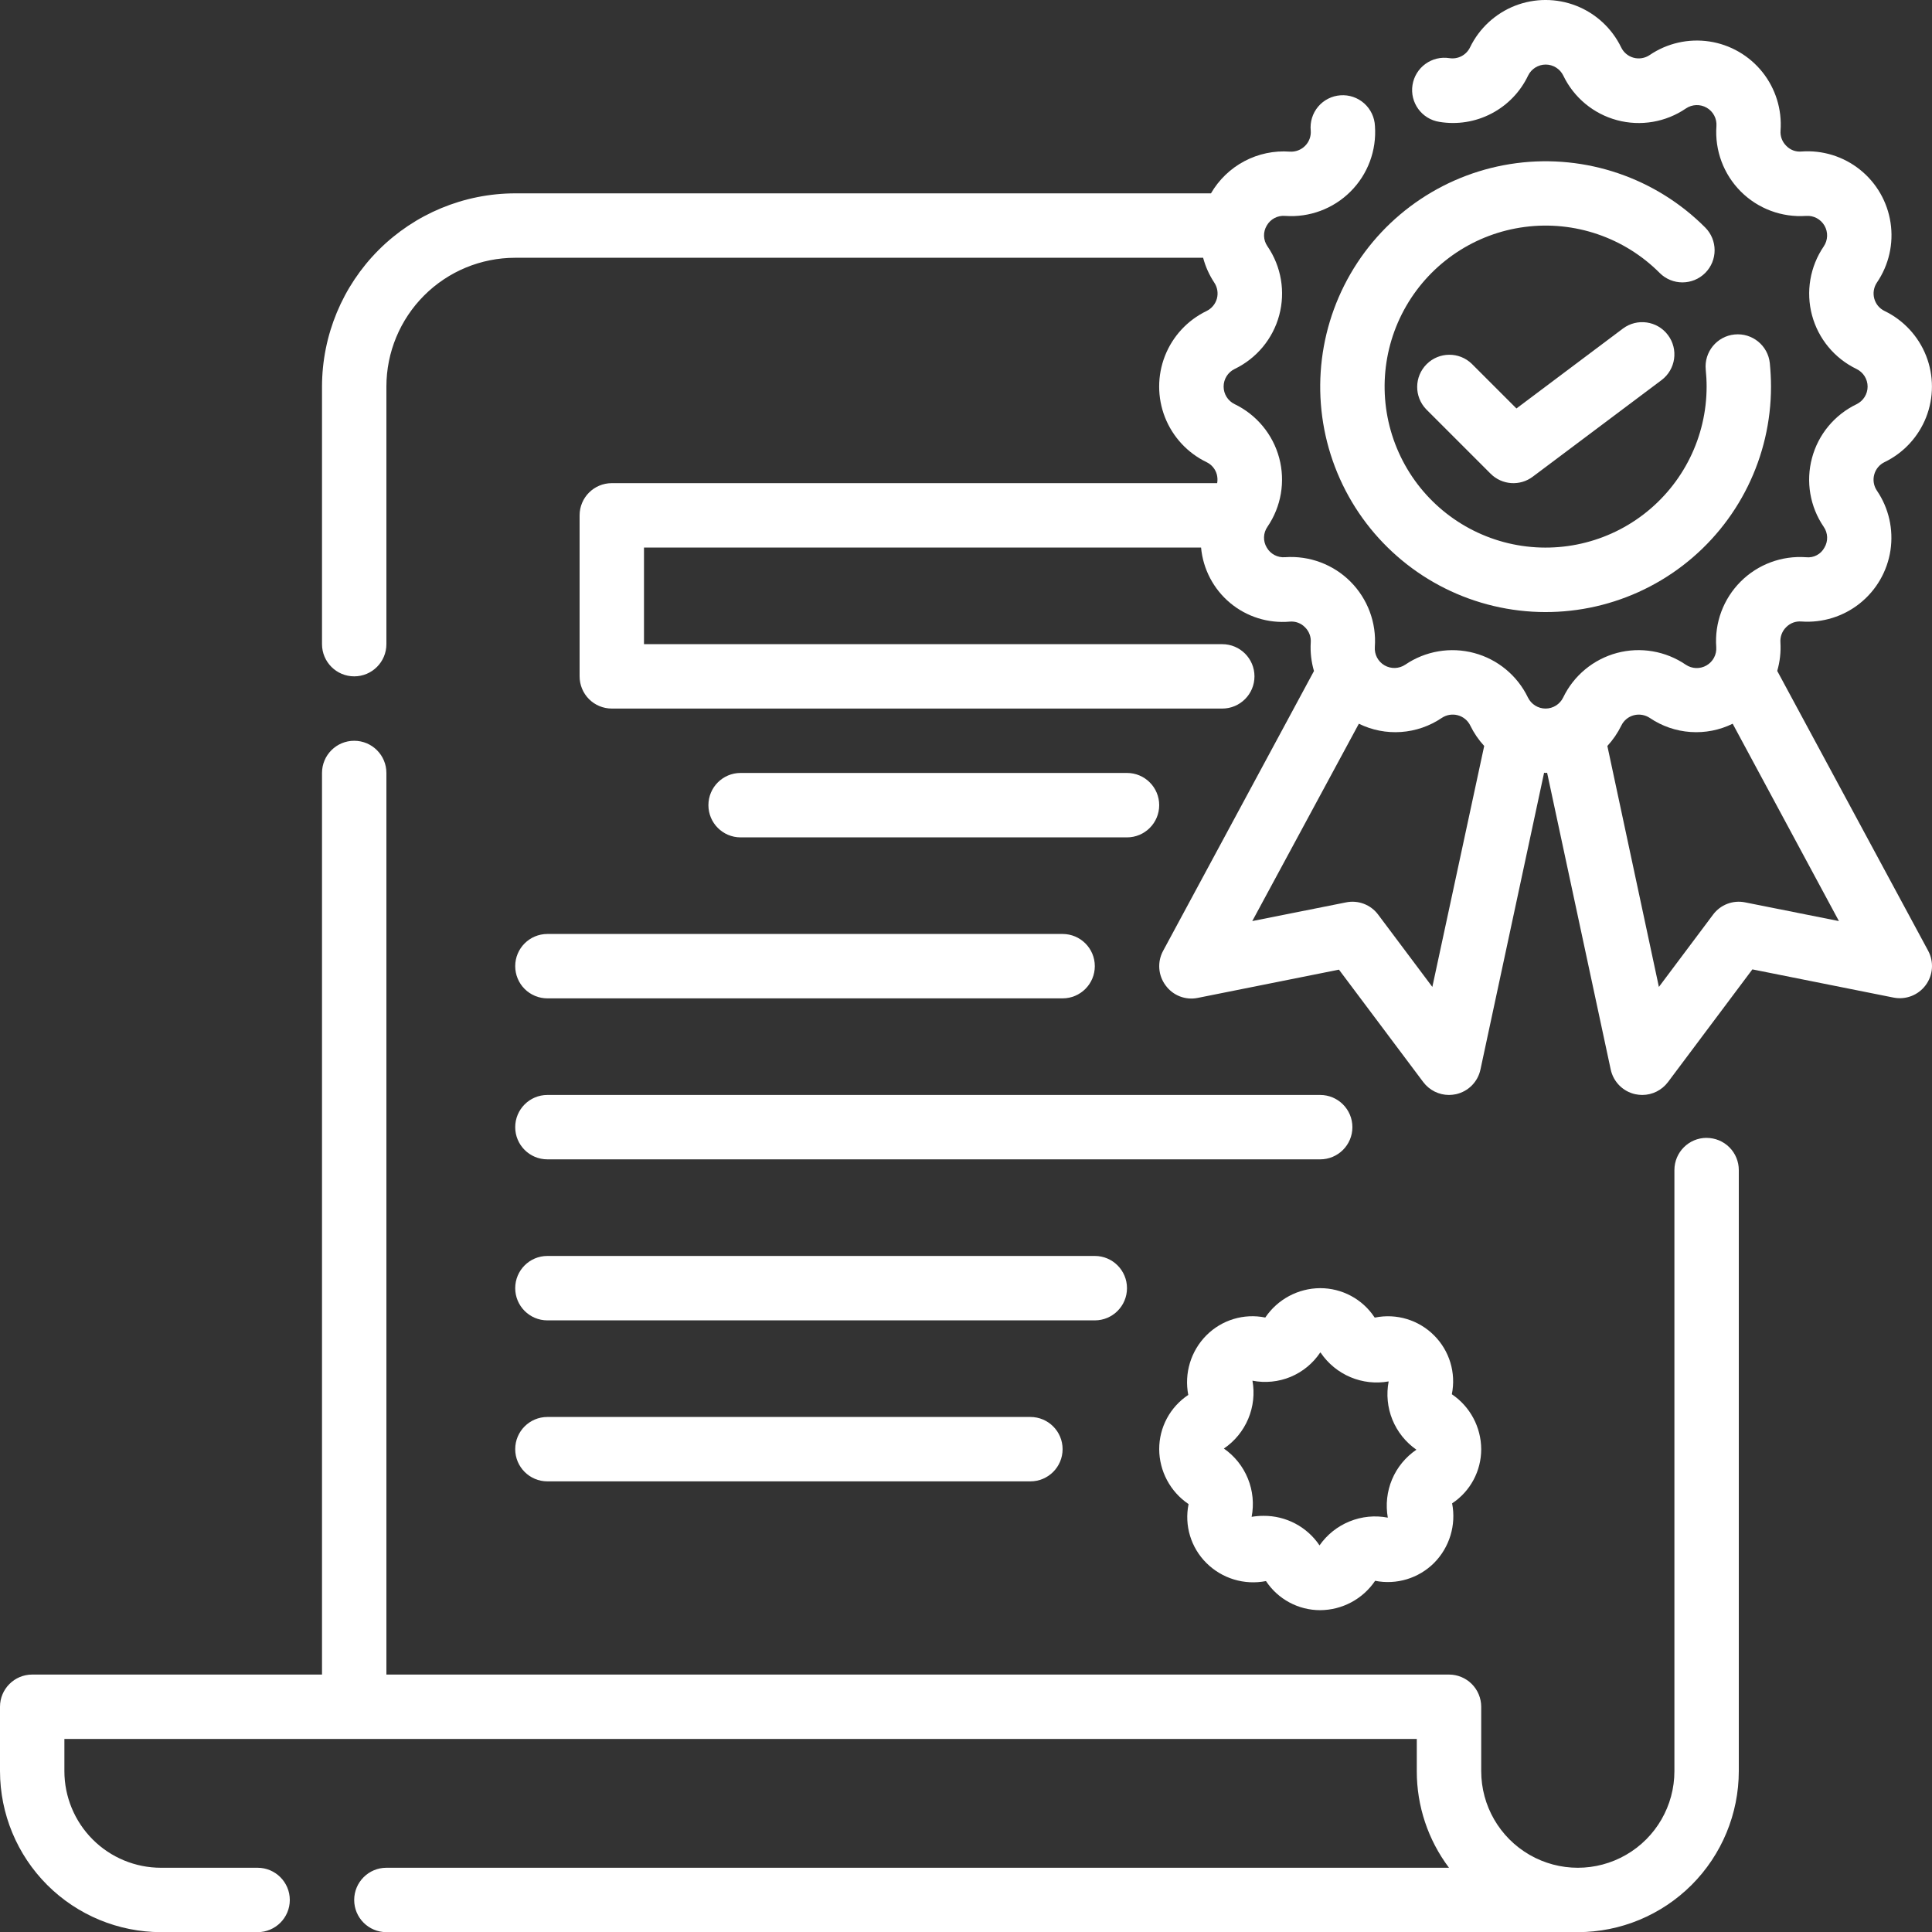
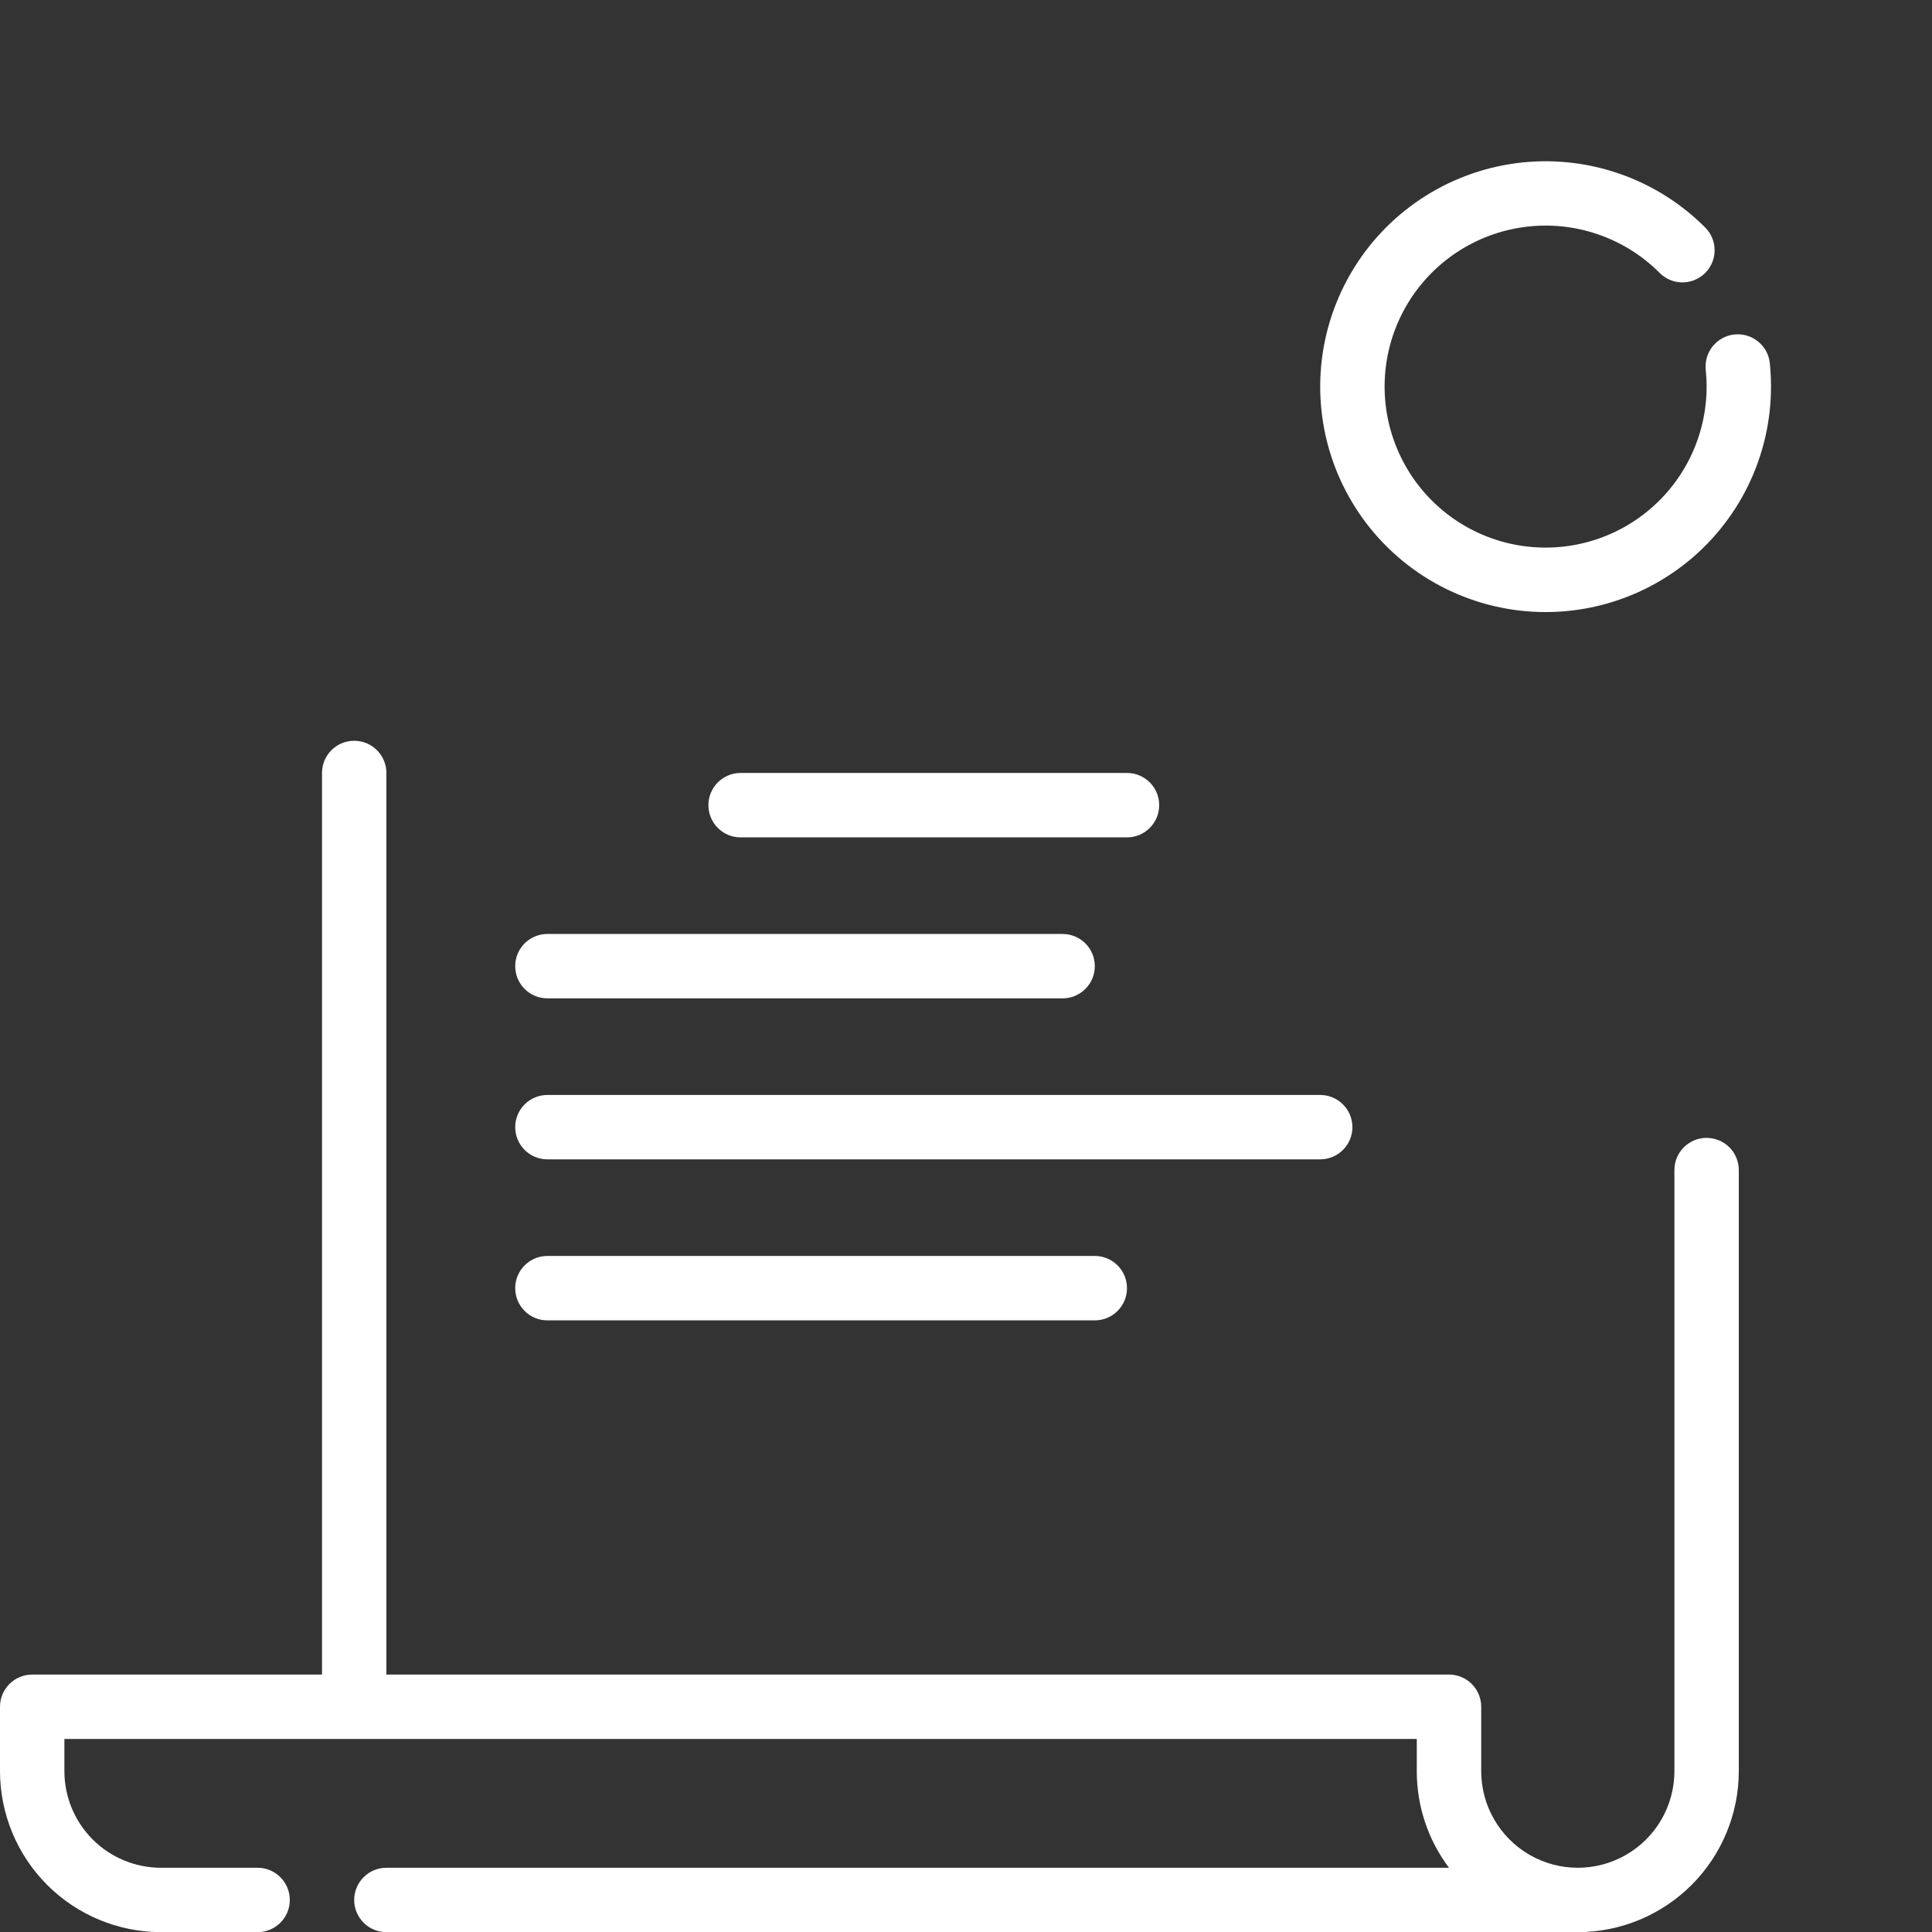
<svg xmlns="http://www.w3.org/2000/svg" width="64" height="64" viewBox="0 0 64 64" fill="none">
  <rect x="0" y="0" width="64" height="64" fill="#333333" stroke="none" />
  <g id="kiemduyet-icon">
    <path id="Path" d="M56.533 37.693C55.944 37.693 55.467 38.171 55.467 38.76V58.672C55.467 59.815 54.857 60.872 53.867 61.443C52.877 62.015 51.657 62.015 50.667 61.443C49.677 60.871 49.067 59.815 49.067 58.672V56.539C49.067 56.256 48.954 55.984 48.754 55.784C48.554 55.584 48.283 55.472 48 55.472H12.8V25.605C12.8 25.016 12.322 24.539 11.733 24.539C11.144 24.539 10.667 25.016 10.667 25.605V55.472H1.067C0.478 55.472 0 55.95 0 56.539V58.672C0.002 60.086 0.564 61.442 1.564 62.442C2.564 63.441 3.919 64.003 5.333 64.005H8.533C9.122 64.005 9.6 63.528 9.6 62.939C9.6 62.35 9.122 61.872 8.533 61.872H5.333C4.485 61.872 3.67 61.535 3.071 60.935C2.471 60.335 2.133 59.52 2.133 58.672V57.605H46.933V58.672C46.931 59.826 47.306 60.95 48 61.872H12.8C12.211 61.872 11.733 62.35 11.733 62.939C11.733 63.528 12.211 64.005 12.8 64.005H52.267C53.681 64.004 55.036 63.441 56.036 62.442C57.036 61.442 57.598 60.086 57.6 58.672V38.76C57.6 38.477 57.488 38.206 57.288 38.006C57.088 37.806 56.816 37.694 56.533 37.694L56.533 37.693Z" fill="white" />
    <path id="Path_2" d="M37.333 27.739C37.922 27.739 38.4 27.261 38.4 26.672C38.4 26.083 37.922 25.605 37.333 25.605H24.533C23.944 25.605 23.467 26.083 23.467 26.672C23.467 27.261 23.944 27.739 24.533 27.739H37.333Z" fill="white" />
    <path id="Path_3" d="M17.067 32.005C17.067 32.288 17.179 32.56 17.379 32.76C17.579 32.96 17.851 33.072 18.133 33.072H35.2C35.789 33.072 36.267 32.594 36.267 32.005C36.267 31.416 35.789 30.939 35.2 30.939H18.133C17.544 30.939 17.067 31.416 17.067 32.005Z" fill="white" />
    <path id="Path_4" d="M18.133 38.405H43.733C44.322 38.405 44.8 37.928 44.8 37.339C44.8 36.75 44.322 36.272 43.733 36.272H18.133C17.544 36.272 17.067 36.75 17.067 37.339C17.067 37.928 17.544 38.405 18.133 38.405Z" fill="white" />
    <path id="Path_5" d="M18.133 43.739H36.267C36.856 43.739 37.333 43.261 37.333 42.672C37.333 42.083 36.856 41.605 36.267 41.605H18.133C17.544 41.605 17.067 42.083 17.067 42.672C17.067 43.261 17.544 43.739 18.133 43.739Z" fill="white" />
-     <path id="Path_6" d="M18.133 49.072H34.133C34.722 49.072 35.2 48.594 35.2 48.005C35.2 47.416 34.722 46.939 34.133 46.939H18.133C17.544 46.939 17.067 47.416 17.067 48.005C17.067 48.594 17.544 49.072 18.133 49.072Z" fill="white" />
-     <path id="Shape" fill-rule="evenodd" clip-rule="evenodd" d="M58.873 22.225C58.962 21.919 58.998 21.6 58.979 21.282C58.965 21.094 59.034 20.909 59.168 20.777C59.3 20.641 59.485 20.572 59.673 20.588C60.371 20.638 61.063 20.424 61.61 19.987C62.157 19.55 62.519 18.923 62.624 18.231C62.728 17.538 62.569 16.832 62.175 16.253C62.069 16.097 62.037 15.903 62.086 15.722C62.134 15.541 62.26 15.389 62.429 15.308C63.059 15.003 63.551 14.471 63.807 13.819C64.062 13.167 64.062 12.443 63.807 11.791C63.551 11.139 63.059 10.607 62.429 10.302C62.26 10.221 62.135 10.07 62.087 9.889C62.038 9.707 62.071 9.512 62.178 9.356C62.571 8.777 62.732 8.07 62.627 7.378C62.523 6.685 62.161 6.058 61.615 5.621C61.068 5.183 60.376 4.968 59.677 5.019C59.488 5.037 59.302 4.967 59.172 4.83C59.037 4.698 58.968 4.513 58.983 4.325C59.033 3.627 58.819 2.935 58.382 2.388C57.945 1.841 57.318 1.479 56.626 1.374C55.933 1.27 55.227 1.43 54.648 1.823C54.492 1.929 54.298 1.961 54.117 1.913C53.935 1.864 53.784 1.739 53.703 1.569C53.397 0.939 52.866 0.447 52.214 0.191C51.562 -0.064 50.837 -0.064 50.185 0.191C49.534 0.447 49.002 0.939 48.697 1.569C48.573 1.826 48.295 1.971 48.013 1.926C47.733 1.882 47.447 1.951 47.218 2.118C46.989 2.284 46.836 2.535 46.791 2.815C46.699 3.398 47.097 3.945 47.68 4.037C48.27 4.135 48.876 4.039 49.406 3.762C49.936 3.486 50.363 3.044 50.62 2.504C50.728 2.281 50.955 2.139 51.203 2.139C51.451 2.139 51.678 2.281 51.786 2.504C52.136 3.232 52.786 3.772 53.567 3.981C54.347 4.19 55.18 4.049 55.848 3.593C56.053 3.454 56.321 3.444 56.536 3.568C56.752 3.692 56.877 3.929 56.859 4.177C56.801 4.982 57.095 5.772 57.665 6.343C58.235 6.914 59.026 7.209 59.831 7.152C60.078 7.134 60.314 7.26 60.438 7.474C60.563 7.69 60.553 7.956 60.414 8.162C59.959 8.83 59.817 9.662 60.025 10.442C60.234 11.223 60.773 11.873 61.501 12.224C61.724 12.332 61.867 12.559 61.867 12.807C61.867 13.055 61.724 13.282 61.501 13.39C60.773 13.74 60.233 14.39 60.025 15.171C59.815 15.951 59.957 16.784 60.412 17.451C60.555 17.656 60.565 17.925 60.437 18.139C60.32 18.36 60.079 18.487 59.83 18.459C59.023 18.4 58.232 18.695 57.661 19.266C57.089 19.838 56.794 20.63 56.853 21.436C56.871 21.683 56.746 21.919 56.531 22.043C56.316 22.168 56.049 22.158 55.843 22.019C55.176 21.564 54.343 21.422 53.563 21.63C52.783 21.84 52.132 22.378 51.782 23.106C51.674 23.329 51.447 23.472 51.199 23.472C50.95 23.472 50.724 23.329 50.615 23.106C50.264 22.379 49.614 21.841 48.834 21.632C48.054 21.423 47.221 21.563 46.553 22.017C46.347 22.156 46.08 22.165 45.865 22.041C45.65 21.917 45.525 21.681 45.543 21.433C45.601 20.628 45.306 19.838 44.736 19.267C44.166 18.696 43.375 18.401 42.57 18.458C42.323 18.478 42.086 18.354 41.963 18.138C41.834 17.925 41.843 17.655 41.986 17.45C42.442 16.783 42.584 15.95 42.375 15.17C42.166 14.39 41.627 13.739 40.899 13.388C40.676 13.28 40.534 13.054 40.534 12.806C40.534 12.557 40.676 12.331 40.899 12.223C41.627 11.872 42.167 11.222 42.376 10.442C42.585 9.661 42.444 8.829 41.988 8.161C41.844 7.957 41.834 7.687 41.963 7.472C42.086 7.256 42.323 7.131 42.571 7.152C43.377 7.21 44.168 6.916 44.739 6.344C45.311 5.773 45.605 4.982 45.547 4.176C45.535 3.888 45.406 3.617 45.191 3.425C44.976 3.233 44.693 3.136 44.405 3.157C44.117 3.177 43.85 3.313 43.664 3.534C43.479 3.755 43.391 4.041 43.42 4.329C43.434 4.517 43.365 4.701 43.231 4.834C43.098 4.967 42.914 5.035 42.726 5.023C42.205 4.985 41.684 5.095 41.223 5.339C40.761 5.583 40.377 5.953 40.115 6.405H17.067C15.37 6.407 13.743 7.082 12.543 8.281C11.344 9.481 10.669 11.108 10.667 12.805V21.338C10.667 21.927 11.145 22.405 11.734 22.405C12.323 22.405 12.8 21.927 12.8 21.338V12.805C12.8 11.674 13.25 10.588 14.05 9.788C14.85 8.988 15.935 8.539 17.067 8.539H39.855C39.932 8.829 40.056 9.107 40.222 9.358C40.327 9.513 40.36 9.707 40.312 9.889C40.263 10.07 40.137 10.221 39.968 10.303C39.337 10.608 38.846 11.139 38.59 11.791C38.335 12.444 38.335 13.168 38.59 13.82C38.846 14.472 39.337 15.004 39.968 15.309C40.137 15.389 40.262 15.54 40.31 15.721C40.333 15.814 40.337 15.911 40.32 16.005H20.267C19.677 16.005 19.2 16.483 19.2 17.072V22.405C19.2 22.688 19.312 22.959 19.512 23.16C19.712 23.36 19.984 23.472 20.267 23.472H40.489C41.078 23.472 41.556 22.994 41.556 22.405C41.556 21.816 41.078 21.339 40.489 21.339H21.333V18.139H39.787C39.852 18.853 40.199 19.513 40.749 19.973C41.3 20.433 42.011 20.655 42.726 20.592C42.914 20.575 43.1 20.644 43.231 20.78C43.366 20.913 43.435 21.098 43.42 21.285C43.401 21.604 43.438 21.923 43.527 22.229L38.529 31.499C38.331 31.865 38.364 32.312 38.614 32.645C38.858 32.98 39.275 33.14 39.68 33.056L44.355 32.121L47.147 35.845C47.349 36.114 47.665 36.272 48 36.272C48.078 36.271 48.154 36.263 48.23 36.247C48.638 36.157 48.955 35.838 49.042 35.429L51.15 25.598C51.158 25.598 51.167 25.6 51.175 25.602C51.183 25.603 51.191 25.605 51.2 25.605C51.206 25.605 51.212 25.605 51.217 25.604C51.221 25.603 51.224 25.602 51.228 25.601C51.235 25.6 51.242 25.598 51.25 25.598L53.357 35.429H53.357C53.445 35.838 53.763 36.158 54.171 36.247C54.247 36.263 54.323 36.271 54.4 36.272C54.736 36.272 55.052 36.114 55.254 35.845L58.05 32.112L62.725 33.046C63.13 33.127 63.545 32.967 63.791 32.634C64.037 32.302 64.068 31.858 63.872 31.494L58.873 22.225ZM47.448 32.693L45.654 30.299C45.407 29.967 44.991 29.809 44.587 29.893L41.483 30.512L45.014 23.974C45.447 24.187 45.93 24.282 46.412 24.248C46.894 24.214 47.358 24.054 47.758 23.784C47.915 23.678 48.109 23.645 48.292 23.694C48.473 23.742 48.625 23.868 48.706 24.037C48.825 24.282 48.981 24.51 49.166 24.711L47.448 32.693ZM56.747 30.299C56.993 29.967 57.409 29.809 57.814 29.893L60.917 30.512L57.397 23.974C56.964 24.187 56.482 24.282 56 24.248C55.519 24.215 55.054 24.055 54.654 23.784C54.497 23.679 54.303 23.646 54.121 23.694C53.94 23.742 53.789 23.867 53.708 24.036C53.587 24.282 53.432 24.509 53.246 24.711L54.953 32.693L56.747 30.299Z" fill="white" />
    <path id="Path_7" d="M56.486 9.043C56.903 8.627 56.903 7.952 56.486 7.535C54.846 5.892 52.534 5.104 50.232 5.405C47.929 5.707 45.898 7.062 44.736 9.072C43.574 11.082 43.413 13.519 44.301 15.664C45.19 17.81 47.025 19.42 49.268 20.021C51.51 20.622 53.906 20.146 55.747 18.732C57.589 17.318 58.668 15.127 58.667 12.805C58.667 12.545 58.652 12.289 58.628 12.034C58.569 11.448 58.046 11.021 57.459 11.08C56.873 11.138 56.446 11.662 56.505 12.247C56.523 12.43 56.534 12.615 56.534 12.805C56.534 14.464 55.763 16.028 54.447 17.038C53.131 18.048 51.42 18.387 49.818 17.958C48.216 17.528 46.905 16.377 46.272 14.844C45.638 13.312 45.753 11.571 46.584 10.135C47.415 8.7 48.866 7.732 50.511 7.518C52.156 7.303 53.807 7.866 54.978 9.041C55.393 9.458 56.069 9.459 56.486 9.043L56.486 9.043Z" fill="white" />
-     <path id="Path_8" d="M53.76 10.885L50.234 13.531L48.754 12.051C48.336 11.647 47.67 11.653 47.259 12.064C46.847 12.476 46.841 13.141 47.246 13.56L49.379 15.693C49.754 16.068 50.349 16.111 50.773 15.792L55.04 12.592C55.511 12.239 55.607 11.57 55.253 11.099C54.9 10.627 54.231 10.532 53.76 10.885L53.76 10.885Z" fill="white" />
-     <path id="Shape_2" fill-rule="evenodd" clip-rule="evenodd" d="M45.554 43.645C46.262 43.503 46.994 43.724 47.504 44.235L47.504 44.235C48.016 44.744 48.238 45.477 48.094 46.186C48.699 46.594 49.063 47.275 49.067 48.005C49.068 48.728 48.706 49.403 48.103 49.801C48.243 50.518 48.019 51.258 47.504 51.776C46.993 52.285 46.261 52.507 45.553 52.366C45.145 52.971 44.463 53.335 43.733 53.339C43.011 53.34 42.336 52.978 41.937 52.375C41.22 52.516 40.48 52.291 39.963 51.776C39.45 51.266 39.228 50.533 39.373 49.825C38.768 49.417 38.403 48.735 38.4 48.005C38.399 47.283 38.761 46.608 39.363 46.209C39.224 45.492 39.448 44.753 39.963 44.235C40.472 43.723 41.206 43.501 41.914 43.645C42.322 43.04 43.003 42.675 43.733 42.672C44.455 42.671 45.13 43.032 45.529 43.633C45.533 43.645 45.535 43.645 45.554 43.645ZM44.706 50.399C45.108 50.235 45.548 50.192 45.973 50.274L45.973 50.274C45.897 49.848 45.945 49.408 46.113 49.008C46.281 48.608 46.562 48.267 46.92 48.023C46.565 47.776 46.289 47.43 46.125 47.029C45.962 46.627 45.919 46.187 46.001 45.761C45.575 45.838 45.136 45.789 44.737 45.621C44.338 45.453 43.996 45.173 43.752 44.815C43.747 44.805 43.746 44.805 43.733 44.805C43.493 45.164 43.151 45.445 42.752 45.611C42.353 45.776 41.913 45.82 41.489 45.737C41.566 46.162 41.517 46.602 41.349 47.001C41.181 47.4 40.901 47.742 40.543 47.985C40.899 48.233 41.175 48.578 41.338 48.98C41.502 49.382 41.544 49.822 41.462 50.247C41.592 50.225 41.722 50.214 41.853 50.214C42.598 50.208 43.296 50.575 43.711 51.193C43.959 50.838 44.304 50.562 44.706 50.399Z" fill="white" />
  </g>
</svg>